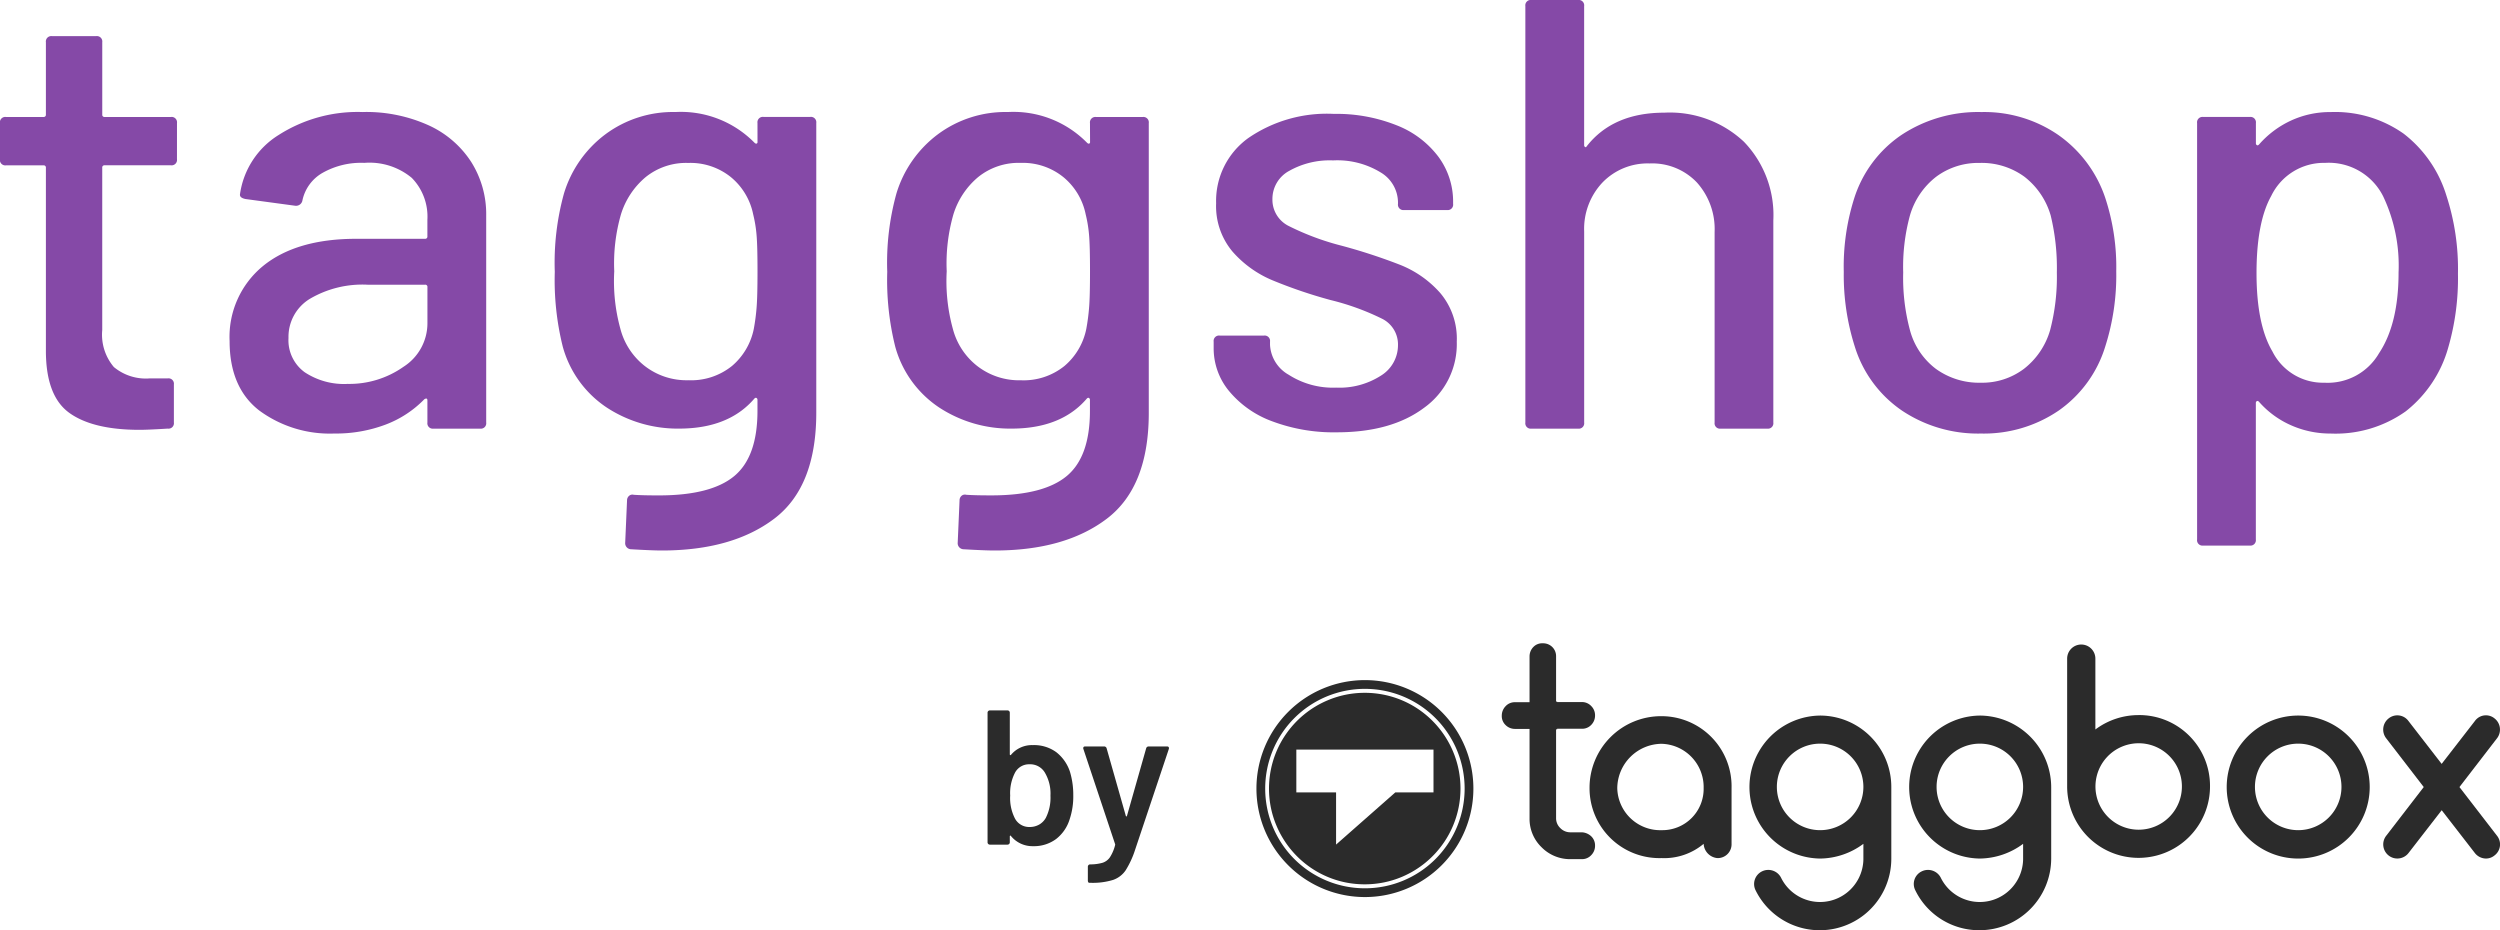
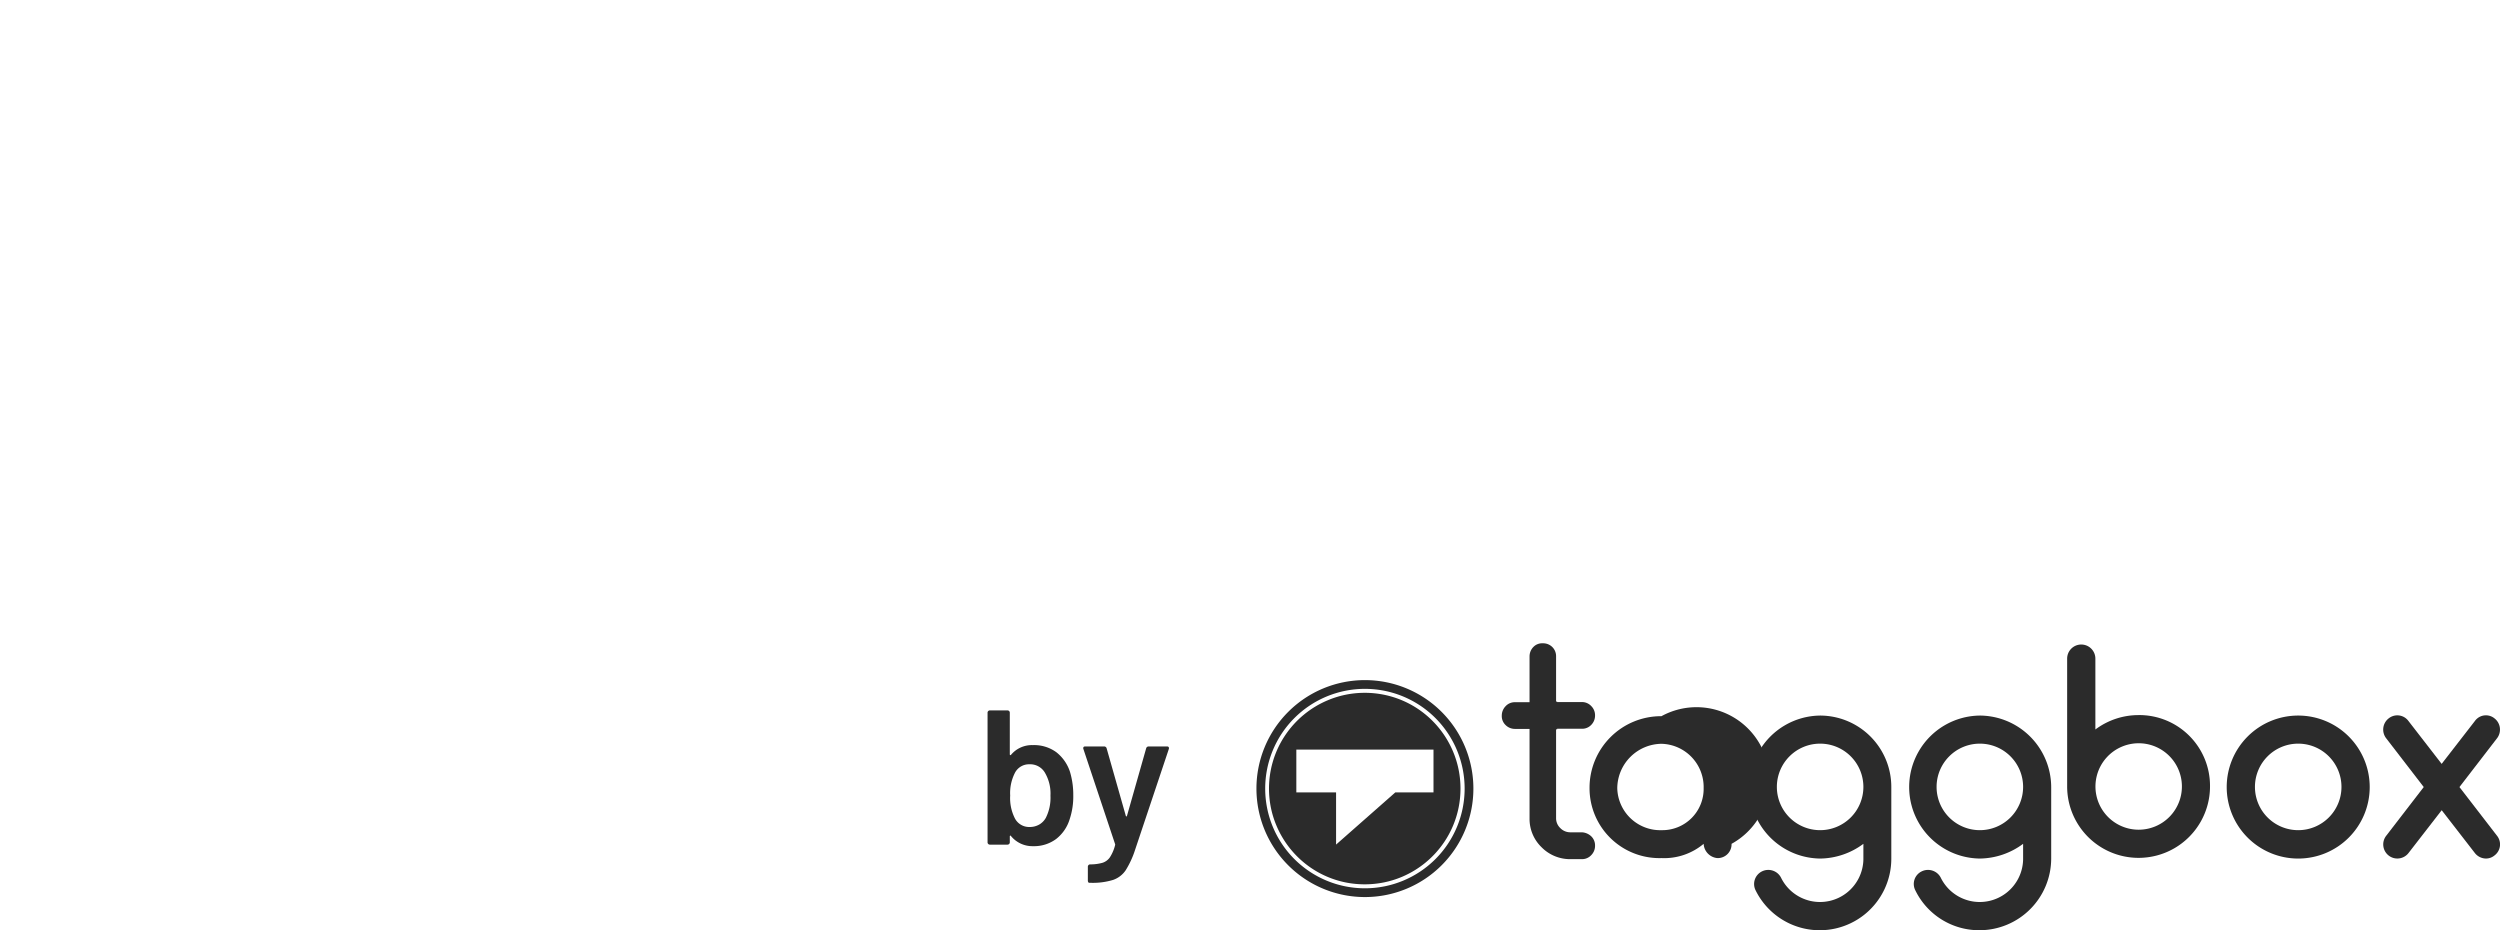
<svg xmlns="http://www.w3.org/2000/svg" width="260.736" height="97.016" viewBox="0 0 260.736 97.016">
  <g id="Group_45" data-name="Group 45" transform="translate(-976.263 -1613.909)">
-     <path id="Path_49" fill="#8549a7" d="M-137.006-37.3a.564.564 0 0 1-.639.639h-6.9a.226.226 0 0 0-.255.255v16.924a5.221 5.221 0 0 0 1.213 3.864 5.227 5.227 0 0 0 3.768 1.181h1.852a.564.564 0 0 1 .639.639v3.96a.564.564 0 0 1-.639.639q-2.044.128-2.938.128-4.854 0-7.312-1.756t-2.459-6.482V-36.4a.226.226 0 0 0-.255-.255h-3.9a.564.564 0 0 1-.639-.639v-3.768a.564.564 0 0 1 .639-.639h3.9a.226.226 0 0 0 .255-.255v-7.536a.564.564 0 0 1 .639-.639h4.6a.564.564 0 0 1 .639.639v7.536a.226.226 0 0 0 .255.255h6.9a.564.564 0 0 1 .639.639Zm19.415-4.918a15.768 15.768 0 0 1 6.8 1.373 10.419 10.419 0 0 1 4.471 3.832 10.185 10.185 0 0 1 1.565 5.588v21.591a.564.564 0 0 1-.639.639h-4.854a.564.564 0 0 1-.639-.639v-2.3q0-.319-.319-.128a11.1 11.1 0 0 1-4.055 2.65 14.679 14.679 0 0 1-5.333.926 12.412 12.412 0 0 1-7.823-2.395q-3.1-2.395-3.1-7.249a9.551 9.551 0 0 1 3.481-7.823q3.481-2.842 9.739-2.842h7.153a.226.226 0 0 0 .255-.255v-1.724a5.781 5.781 0 0 0-1.629-4.375 6.9 6.9 0 0 0-4.949-1.565 8.167 8.167 0 0 0-4.375 1.054 4.339 4.339 0 0 0-2.076 2.842.677.677 0 0 1-.766.575l-5.173-.7q-.639-.128-.575-.511a8.7 8.7 0 0 1 4.023-6.163 15.3 15.3 0 0 1 8.818-2.396Zm-1.66 28.356a9.808 9.808 0 0 0 5.876-1.788 5.386 5.386 0 0 0 2.491-4.534v-3.768a.226.226 0 0 0-.255-.255h-6a10.8 10.8 0 0 0-6 1.469 4.632 4.632 0 0 0-2.235 4.087 4.119 4.119 0 0 0 1.692 3.576 7.451 7.451 0 0 0 4.43 1.218Zm42.789-27.206a.564.564 0 0 1 .639-.639h4.854a.564.564 0 0 1 .639.639v30.208q0 7.728-4.375 11.049t-11.721 3.325q-1.022 0-3.193-.128a.632.632 0 0 1-.639-.7l.192-4.407a.613.613 0 0 1 .192-.447.531.531 0 0 1 .511-.128q.894.064 2.618.064 5.428 0 7.855-2.012t2.427-6.8V-12.2a.215.215 0 0 0-.1-.192q-.1-.064-.224.064-2.682 3.129-7.855 3.129a13.509 13.509 0 0 1-7.5-2.171 11.155 11.155 0 0 1-4.63-6.386 28.708 28.708 0 0 1-.83-7.791 27.075 27.075 0 0 1 .958-8.175 12.064 12.064 0 0 1 4.311-6.163 11.818 11.818 0 0 1 7.312-2.331 10.76 10.76 0 0 1 8.238 3.193q.128.128.224.1a.148.148 0 0 0 .1-.16Zm-.384 21.468a21.469 21.469 0 0 0 .287-2.171q.1-1.15.1-3.832t-.1-3.8a13.6 13.6 0 0 0-.351-2.139 6.761 6.761 0 0 0-2.3-3.864 6.717 6.717 0 0 0-4.471-1.5 6.716 6.716 0 0 0-4.471 1.5 8.242 8.242 0 0 0-2.548 3.859 18.512 18.512 0 0 0-.7 5.939 18.679 18.679 0 0 0 .639 6 7.221 7.221 0 0 0 2.523 3.864 7.1 7.1 0 0 0 4.566 1.5 6.783 6.783 0 0 0 4.566-1.5 6.831 6.831 0 0 0 2.26-3.856Zm35.062-21.458a.564.564 0 0 1 .639-.639h4.854a.564.564 0 0 1 .639.639v30.208q0 7.728-4.375 11.049t-11.72 3.315q-1.022 0-3.193-.128a.632.632 0 0 1-.639-.7l.192-4.407a.613.613 0 0 1 .187-.449.531.531 0 0 1 .511-.128q.894.064 2.618.064 5.428 0 7.855-2.012t2.427-6.8V-12.2a.215.215 0 0 0-.1-.192q-.1-.064-.224.064-2.682 3.129-7.855 3.129a13.509 13.509 0 0 1-7.5-2.171 11.155 11.155 0 0 1-4.63-6.386 28.709 28.709 0 0 1-.83-7.791 27.075 27.075 0 0 1 .958-8.175 12.064 12.064 0 0 1 4.311-6.163 11.818 11.818 0 0 1 7.312-2.331A10.76 10.76 0 0 1-42.1-39.02q.128.128.224.1a.148.148 0 0 0 .1-.16Zm-.384 21.458a21.47 21.47 0 0 0 .287-2.171q.1-1.15.1-3.832t-.1-3.8a13.6 13.6 0 0 0-.351-2.139 6.761 6.761 0 0 0-2.3-3.864A6.716 6.716 0 0 0-49-36.912a6.717 6.717 0 0 0-4.471 1.5 8.242 8.242 0 0 0-2.555 3.864 18.512 18.512 0 0 0-.7 5.939 18.679 18.679 0 0 0 .639 6 7.221 7.221 0 0 0 2.523 3.864A7.1 7.1 0 0 0-49-14.24a6.783 6.783 0 0 0 4.566-1.5 6.831 6.831 0 0 0 2.266-3.86Zm26.121 10.788a18.235 18.235 0 0 1-6.738-1.15 10.534 10.534 0 0 1-4.5-3.161 6.975 6.975 0 0 1-1.6-4.439v-.7a.564.564 0 0 1 .639-.639h4.6a.564.564 0 0 1 .639.639v.319a3.806 3.806 0 0 0 1.948 3.129 8.537 8.537 0 0 0 4.949 1.341 7.992 7.992 0 0 0 4.662-1.245 3.727 3.727 0 0 0 1.787-3.162 2.993 2.993 0 0 0-1.66-2.778 26.107 26.107 0 0 0-5.365-1.948 50.189 50.189 0 0 1-6.1-2.076 11.326 11.326 0 0 1-4.151-3 7.368 7.368 0 0 1-1.691-5.018 8.071 8.071 0 0 1 3.353-6.8 14.458 14.458 0 0 1 8.909-2.523A16.94 16.94 0 0 1-9.82-40.84a9.981 9.981 0 0 1 4.375 3.289 7.841 7.841 0 0 1 1.533 4.726v.192a.564.564 0 0 1-.639.639h-4.471a.564.564 0 0 1-.639-.639v-.192a3.664 3.664 0 0 0-1.82-3.1 8.646 8.646 0 0 0-4.949-1.245A8.58 8.58 0 0 0-21-36.082a3.316 3.316 0 0 0-1.756 2.938 3.054 3.054 0 0 0 1.692 2.81A27.226 27.226 0 0 0-15.6-28.29a58.559 58.559 0 0 1 6.163 2.012 10.983 10.983 0 0 1 4.183 2.938 7.376 7.376 0 0 1 1.724 5.076 8.165 8.165 0 0 1-3.417 6.9q-3.416 2.552-9.1 2.552ZM18.12-42.149a11.286 11.286 0 0 1 8.3 3.034 11.024 11.024 0 0 1 3.065 8.207v21.074a.564.564 0 0 1-.639.639H24a.564.564 0 0 1-.639-.639V-29.7a7.267 7.267 0 0 0-1.852-5.173 6.415 6.415 0 0 0-4.918-1.98 6.544 6.544 0 0 0-4.918 1.98 7.04 7.04 0 0 0-1.916 5.109v19.93a.564.564 0 0 1-.639.639H4.262a.564.564 0 0 1-.639-.639v-43.427a.564.564 0 0 1 .639-.639h4.853a.564.564 0 0 1 .639.639v14.5a.215.215 0 0 0 .1.192q.1.064.16-.064 2.742-3.516 8.106-3.516ZM51.138-8.684a14.268 14.268 0 0 1-8.238-2.395 12.558 12.558 0 0 1-4.918-6.674 24.572 24.572 0 0 1-1.15-7.791 23.56 23.56 0 0 1 1.086-7.664 12.565 12.565 0 0 1 4.918-6.61 14.49 14.49 0 0 1 8.364-2.395 13.609 13.609 0 0 1 8.015 2.395 13.1 13.1 0 0 1 4.885 6.546 23.043 23.043 0 0 1 1.15 7.664 24.425 24.425 0 0 1-1.15 7.855 12.673 12.673 0 0 1-4.854 6.674 13.862 13.862 0 0 1-8.108 2.395Zm0-5.3a7.245 7.245 0 0 0 4.471-1.437 7.866 7.866 0 0 0 2.746-4.055 21.908 21.908 0 0 0 .7-6 23.217 23.217 0 0 0-.639-5.939 7.866 7.866 0 0 0-2.746-4.055 7.548 7.548 0 0 0-4.662-1.437 7.344 7.344 0 0 0-4.534 1.437 7.866 7.866 0 0 0-2.744 4.05 20.393 20.393 0 0 0-.7 5.939 21.074 21.074 0 0 0 .7 6 7.462 7.462 0 0 0 2.714 4.055 7.687 7.687 0 0 0 4.694 1.441Zm48.537-19.543a24.675 24.675 0 0 1 1.213 8.175 25.946 25.946 0 0 1-1.022 7.728 12.839 12.839 0 0 1-4.407 6.61 12.616 12.616 0 0 1-7.859 2.33 10.065 10.065 0 0 1-4.119-.862A9.579 9.579 0 0 1 80.133-12q-.128-.128-.224-.064a.215.215 0 0 0-.1.192V2.365a.564.564 0 0 1-.634.635h-4.854a.564.564 0 0 1-.639-.639v-43.424a.564.564 0 0 1 .639-.639h4.854a.564.564 0 0 1 .639.639v2.108a.215.215 0 0 0 .1.192q.1.064.224-.064a10.029 10.029 0 0 1 3.321-2.491 9.694 9.694 0 0 1 4.151-.894 12.4 12.4 0 0 1 7.632 2.267 12.911 12.911 0 0 1 4.433 6.418ZM92.65-17.05q2.044-3.065 2.044-8.43A16.878 16.878 0 0 0 93.1-33.4a6.344 6.344 0 0 0-6.067-3.513 6.093 6.093 0 0 0-5.62 3.449q-1.533 2.746-1.533 8.047 0 5.365 1.66 8.175a5.9 5.9 0 0 0 5.428 3.257 6.184 6.184 0 0 0 5.682-3.065Z" data-name="Path 49" transform="translate(1131.726 1667.809)" />
    <g id="Group_44" data-name="Group 44" transform="translate(-24.686 -7)">
      <g id="Layer_1" data-name="Layer 1" transform="translate(1131.989 1688)">
        <g id="Layer_2" data-name="Layer 2" transform="translate(0 3.841)">
          <path id="Path_25" fill="#2b2b2b" d="M11.313 46.626a11.313 11.313 0 1 1 11.313-11.313 11.313 11.313 0 0 1-11.313 11.313Zm0-21.714a10.4 10.4 0 1 0 10.4 10.4 10.4 10.4 0 0 0-10.4-10.4Z" data-name="Path 25" transform="translate(0 -24)" />
        </g>
        <path id="Subtraction_1" fill="#2b2b2b" d="M9.985 19.97a10.058 10.058 0 0 1-2.012-.2 9.93 9.93 0 0 1-3.57-1.5 10.014 10.014 0 0 1-3.618-4.399A9.935 9.935 0 0 1 .2 12a10.082 10.082 0 0 1 0-4.025 9.93 9.93 0 0 1 1.5-3.57A10.015 10.015 0 0 1 6.1.785 9.933 9.933 0 0 1 7.973.2 10.067 10.067 0 0 1 12 .2a9.932 9.932 0 0 1 3.57 1.5 10.017 10.017 0 0 1 3.614 4.4 9.939 9.939 0 0 1 .582 1.874 10.067 10.067 0 0 1 0 4.024 9.93 9.93 0 0 1-1.5 3.57 10.015 10.015 0 0 1-4.393 3.618 9.933 9.933 0 0 1-1.873.581 10.058 10.058 0 0 1-2.015.203Zm-2.992-9.585v5.441l6.177-5.441h3.984V5.921H2.848v4.464Z" data-name="Subtraction 1" transform="translate(1.312 5.169)" />
        <g id="Layer_5" data-name="Layer 5" transform="translate(25.586)">
          <path id="Path_28" fill="#2b2b2b" d="M169.227 20.124a1.315 1.315 0 0 1 .4.976v.032a1.371 1.371 0 0 1-.4.96 1.3 1.3 0 0 1-.96.416h-1.2a4.17 4.17 0 0 1-3.024-1.248 4.109 4.109 0 0 1-1.248-3.008V8.924h-1.536a1.371 1.371 0 0 1-.96-.4 1.28 1.28 0 0 1-.4-.96v-.033a1.408 1.408 0 0 1 .4-.976 1.3 1.3 0 0 1 .96-.416h1.536V1.355a1.408 1.408 0 0 1 .4-.976 1.267 1.267 0 0 1 .96-.384h.048a1.355 1.355 0 0 1 .96.384 1.341 1.341 0 0 1 .4.976v4.72h.112v.048h2.592a1.322 1.322 0 0 1 .96.416 1.341 1.341 0 0 1 .4.976v.032a1.371 1.371 0 0 1-.4.96 1.28 1.28 0 0 1-.96.4h-2.592v.064h-.112v9.249a1.4 1.4 0 0 0 .432 1.04 1.451 1.451 0 0 0 1.056.448h1.2a1.535 1.535 0 0 1 .976.416Z" data-name="Path 28" transform="translate(-159.898 .006)" />
        </g>
        <g id="Layer_6" data-name="Layer 6" transform="translate(34.739 7.602)">
-           <path id="Path_29" fill="#2b2b2b" d="M224.6 47.5a7.465 7.465 0 0 0-7.5 7.5 7.291 7.291 0 0 0 7.5 7.3 6.4 6.4 0 0 0 4.4-1.488 1.579 1.579 0 0 0 1.424 1.488 1.44 1.44 0 0 0 1.488-1.488v-5.824A7.31 7.31 0 0 0 224.6 47.5Zm0 11.889a4.486 4.486 0 0 1-4.608-4.4 4.672 4.672 0 0 1 4.608-4.609A4.51 4.51 0 0 1 229 55a4.305 4.305 0 0 1-4.4 4.388Z" data-name="Path 29" transform="translate(-217.099 -47.499)" />
+           <path id="Path_29" fill="#2b2b2b" d="M224.6 47.5a7.465 7.465 0 0 0-7.5 7.5 7.291 7.291 0 0 0 7.5 7.3 6.4 6.4 0 0 0 4.4-1.488 1.579 1.579 0 0 0 1.424 1.488 1.44 1.44 0 0 0 1.488-1.488A7.31 7.31 0 0 0 224.6 47.5Zm0 11.889a4.486 4.486 0 0 1-4.608-4.4 4.672 4.672 0 0 1 4.608-4.609A4.51 4.51 0 0 1 229 55a4.305 4.305 0 0 1-4.4 4.388Z" data-name="Path 29" transform="translate(-217.099 -47.499)" />
        </g>
        <g id="Layer_7" data-name="Layer 7" transform="translate(51.332 7.538)">
          <path id="Path_30" fill="#2b2b2b" d="M328.257 47.1a7.457 7.457 0 0 0 0 14.913 7.668 7.668 0 0 0 4.512-1.536v1.632A4.525 4.525 0 0 1 324.176 64a1.493 1.493 0 0 0-1.968-.656 1.467 1.467 0 0 0-.688 1.968 7.461 7.461 0 0 0 14.161-3.28v-7.459a7.441 7.441 0 0 0-7.425-7.473Zm0 11.953a4.512 4.512 0 1 1 4.512-4.512 4.512 4.512 0 0 1-4.512 4.512Z" data-name="Path 30" transform="translate(-320.8 -47.1)" />
        </g>
        <g id="Layer_8" data-name="Layer 8" transform="translate(67.99 7.538)">
          <path id="Path_31" fill="#2b2b2b" d="M432.357 47.1a7.457 7.457 0 0 0 0 14.913 7.7 7.7 0 0 0 4.512-1.536v1.632A4.525 4.525 0 0 1 428.276 64a1.493 1.493 0 0 0-1.968-.656 1.454 1.454 0 0 0-.688 1.968 7.4 7.4 0 0 0 6.721 4.176 7.485 7.485 0 0 0 7.457-7.457v-7.458a7.485 7.485 0 0 0-7.441-7.473Zm0 11.953a4.512 4.512 0 1 1 4.512-4.512 4.512 4.512 0 0 1-4.512 4.512Z" data-name="Path 31" transform="translate(-424.9 -47.1)" />
        </g>
        <g id="Layer_9" data-name="Layer 9" transform="translate(84.551 .129)">
          <path id="Path_32" fill="#2b2b2b" d="M535.857 8.161a7.5 7.5 0 0 0-4.512 1.5V2.272a1.472 1.472 0 0 0-2.944 0V15.6a7.449 7.449 0 1 0 14.9 0 7.377 7.377 0 0 0-7.441-7.441Zm0 11.953a4.508 4.508 0 1 1 3.192-1.32 4.512 4.512 0 0 1-3.192 1.32Z" data-name="Path 32" transform="translate(-528.4 -.8)" />
        </g>
        <g id="Layer_10" data-name="Layer 10" transform="translate(101.193 7.538)">
          <path id="Path_33" fill="#2b2b2b" d="M639.857 47.1a7.457 7.457 0 1 0 7.457 7.457 7.457 7.457 0 0 0-7.457-7.457Zm0 11.953a4.512 4.512 0 1 1 4.512-4.512 4.512 4.512 0 0 1-4.512 4.512Z" data-name="Path 33" transform="translate(-632.4 -47.1)" />
        </g>
        <g id="Layer_11" data-name="Layer 11" transform="translate(117.509 7.512)">
          <path id="Path_34" fill="#2b2b2b" d="m742.324 54.425 3.92-5.088a1.482 1.482 0 0 0-.272-2.08 1.413 1.413 0 0 0-2.032.272l-3.472 4.48L737 47.528a1.44 1.44 0 0 0-2.048-.272 1.48 1.48 0 0 0-.272 2.08l3.92 5.088-3.92 5.088a1.471 1.471 0 0 0 2.32 1.809l3.472-4.48 3.472 4.48a1.488 1.488 0 0 0 1.152.56 1.385 1.385 0 0 0 .88-.32 1.44 1.44 0 0 0 .272-2.048Z" data-name="Path 34" transform="translate(-734.366 -46.943)" />
        </g>
      </g>
      <path id="Path_50" fill="#2b2b2b" d="M9.86-7.58a8.367 8.367 0 0 1 .34 2.44 7.522 7.522 0 0 1-.38 2.5A4.137 4.137 0 0 1 8.4-.58 3.868 3.868 0 0 1 6 .16 2.883 2.883 0 0 1 3.7-.9q-.04-.06-.08-.04a.081.081 0 0 0-.04.08v.62a.231.231 0 0 1-.07.17.231.231 0 0 1-.17.07H1.5a.231.231 0 0 1-.17-.07.231.231 0 0 1-.07-.17v-13.52a.231.231 0 0 1 .07-.17.231.231 0 0 1 .17-.07h1.84a.231.231 0 0 1 .17.07.231.231 0 0 1 .07.17v4.34a.081.081 0 0 0 .04.08.065.065 0 0 0 .08-.02 2.834 2.834 0 0 1 2.28-1.02 3.923 3.923 0 0 1 2.45.74 4.282 4.282 0 0 1 1.43 2.06ZM7.34-2.8a4.649 4.649 0 0 0 .48-2.3 4.287 4.287 0 0 0-.6-2.44 1.78 1.78 0 0 0-1.6-.84 1.648 1.648 0 0 0-1.5.88 4.618 4.618 0 0 0-.5 2.38 4.657 4.657 0 0 0 .46 2.32 1.675 1.675 0 0 0 1.56.96 1.988 1.988 0 0 0 1-.25 1.838 1.838 0 0 0 .7-.71Zm4.52 6.78a.116.116 0 0 1-.1-.07.338.338 0 0 1-.04-.17V2.3a.239.239 0 0 1 .24-.24h.02a4.67 4.67 0 0 0 1.28-.17 1.485 1.485 0 0 0 .76-.57 4.214 4.214 0 0 0 .54-1.26.18.18 0 0 0 0-.12l-3.3-9.9a.223.223 0 0 1-.02-.1q0-.18.2-.18h1.96a.263.263 0 0 1 .28.2l2 7.04q.02.06.06.06T15.8-3l2-7.04a.263.263 0 0 1 .28-.2h1.9a.2.2 0 0 1 .17.07.243.243 0 0 1 .01.21L16.64.56a9.449 9.449 0 0 1-.98 2.12 2.627 2.627 0 0 1-1.31 1 7.2 7.2 0 0 1-2.35.3Z" data-name="Path 50" transform="translate(1102.686 1709)" />
    </g>
  </g>
</svg>